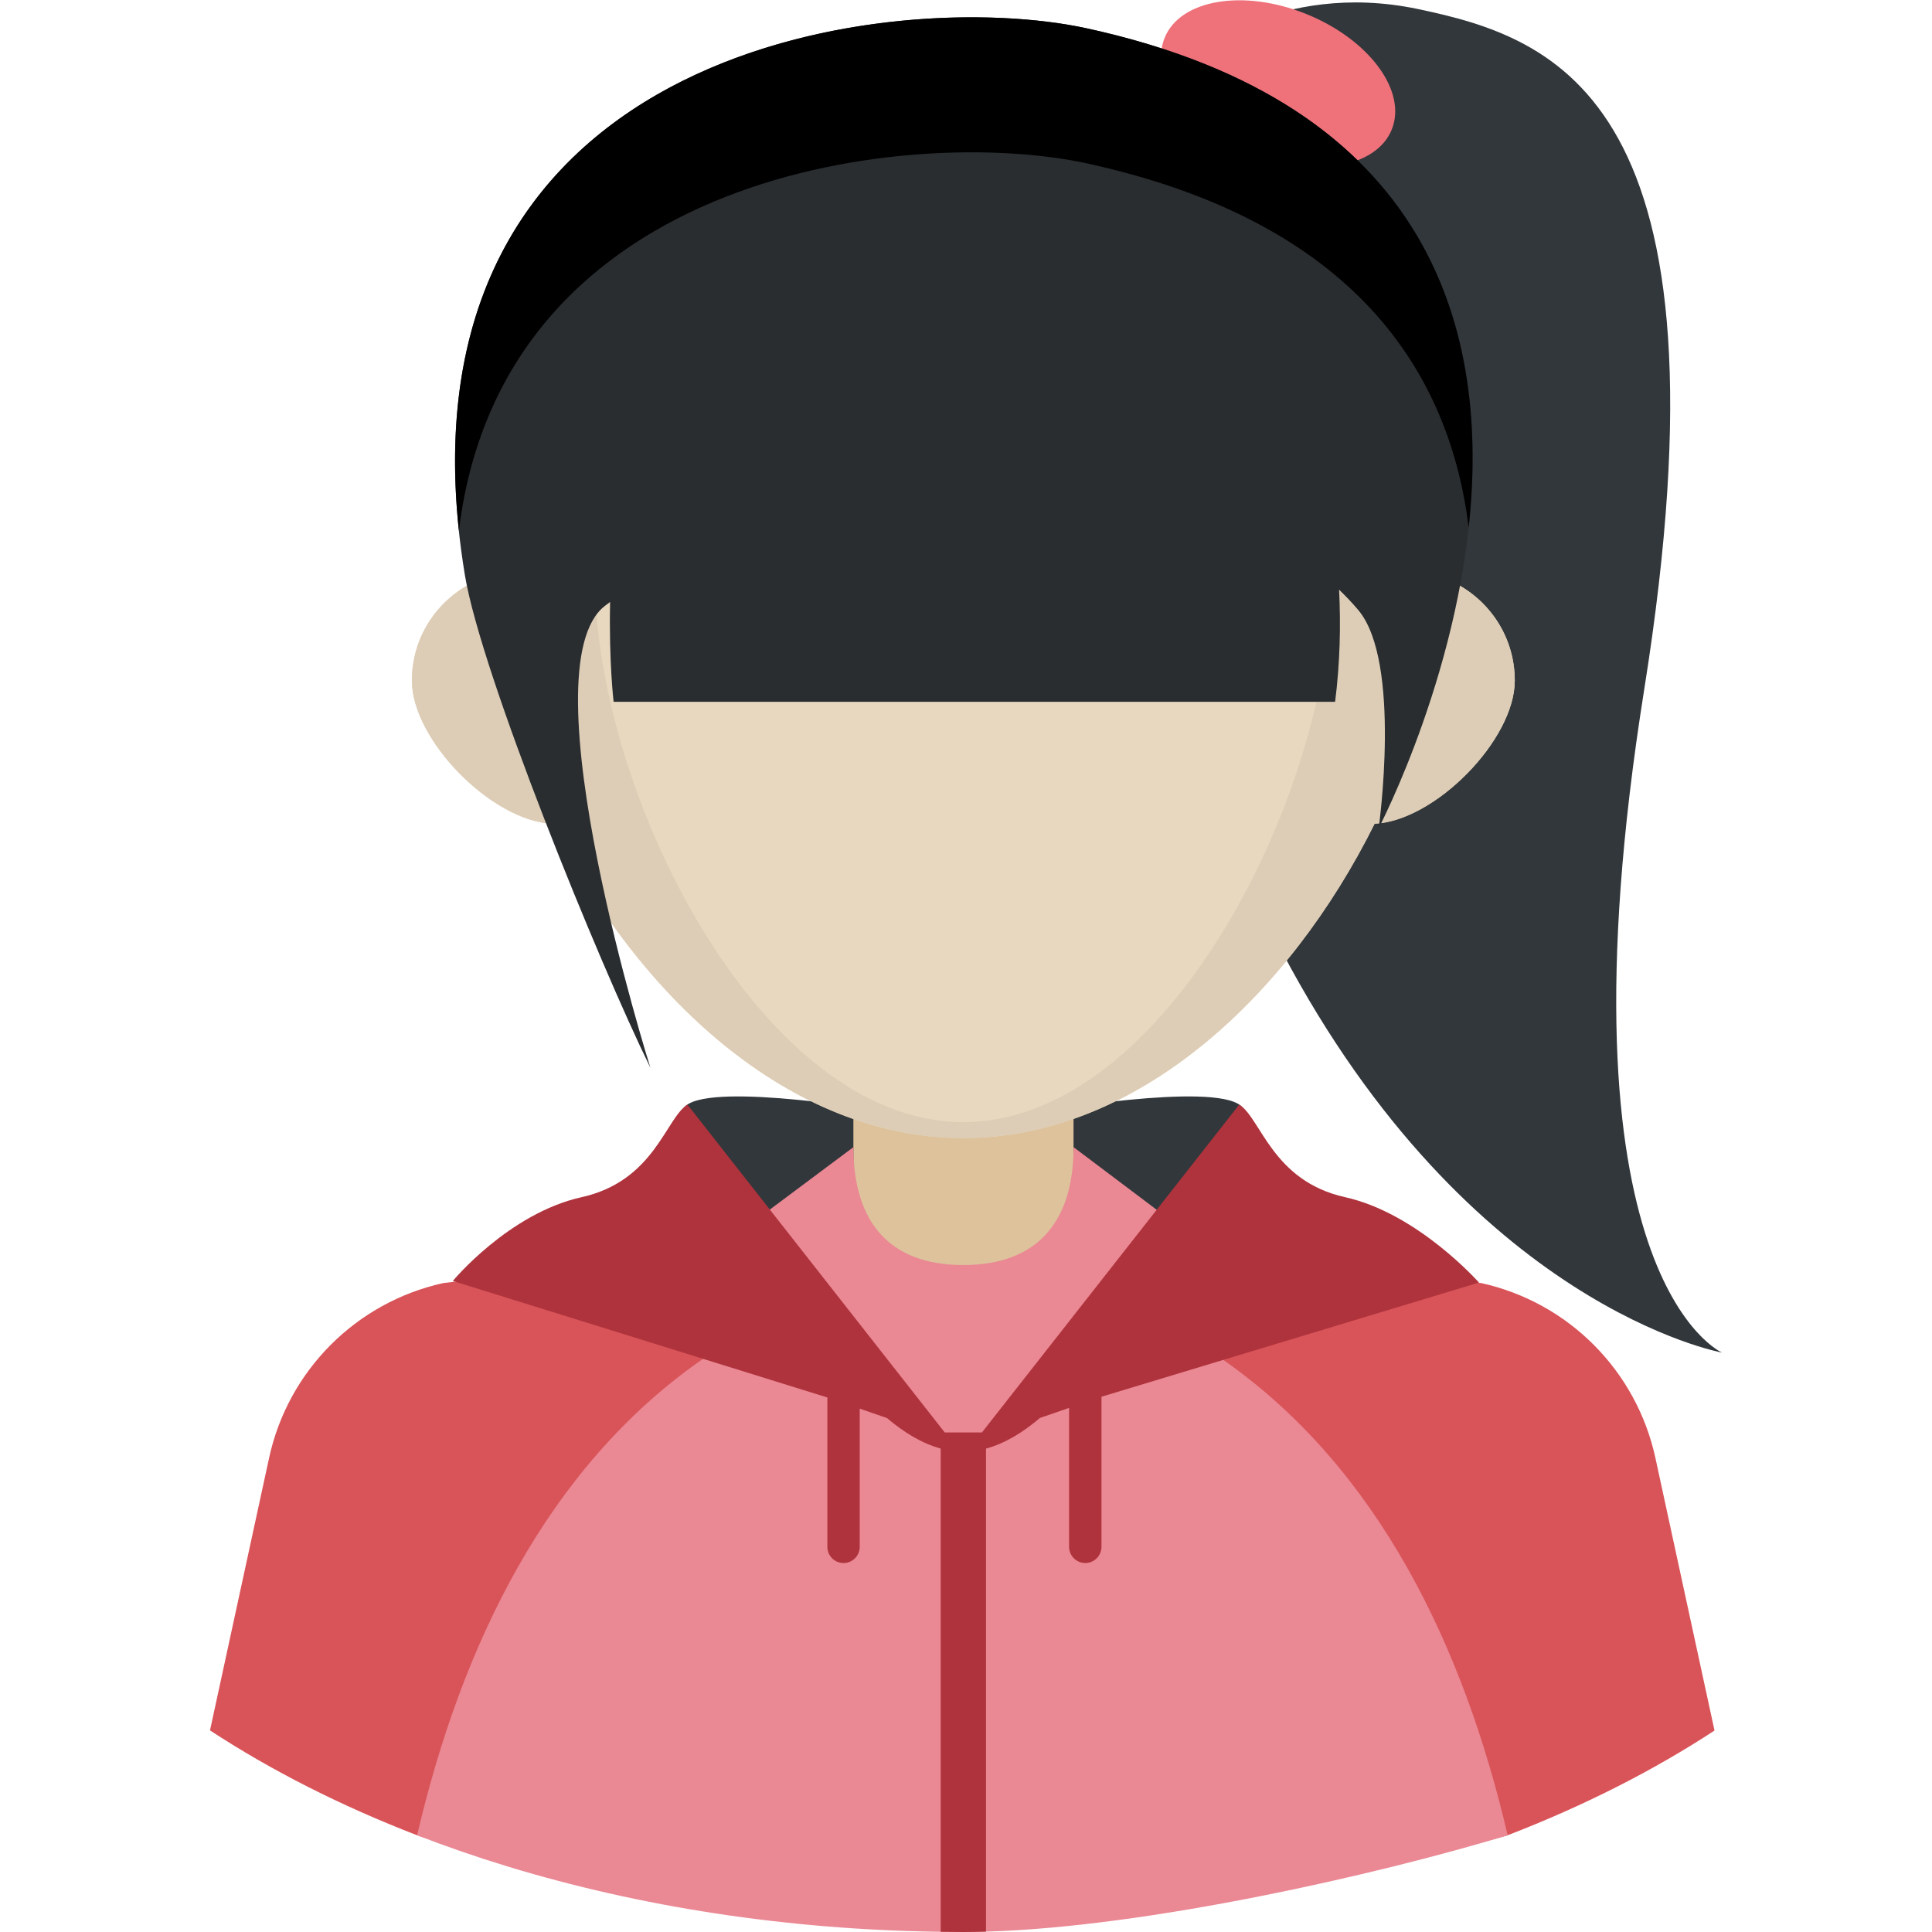
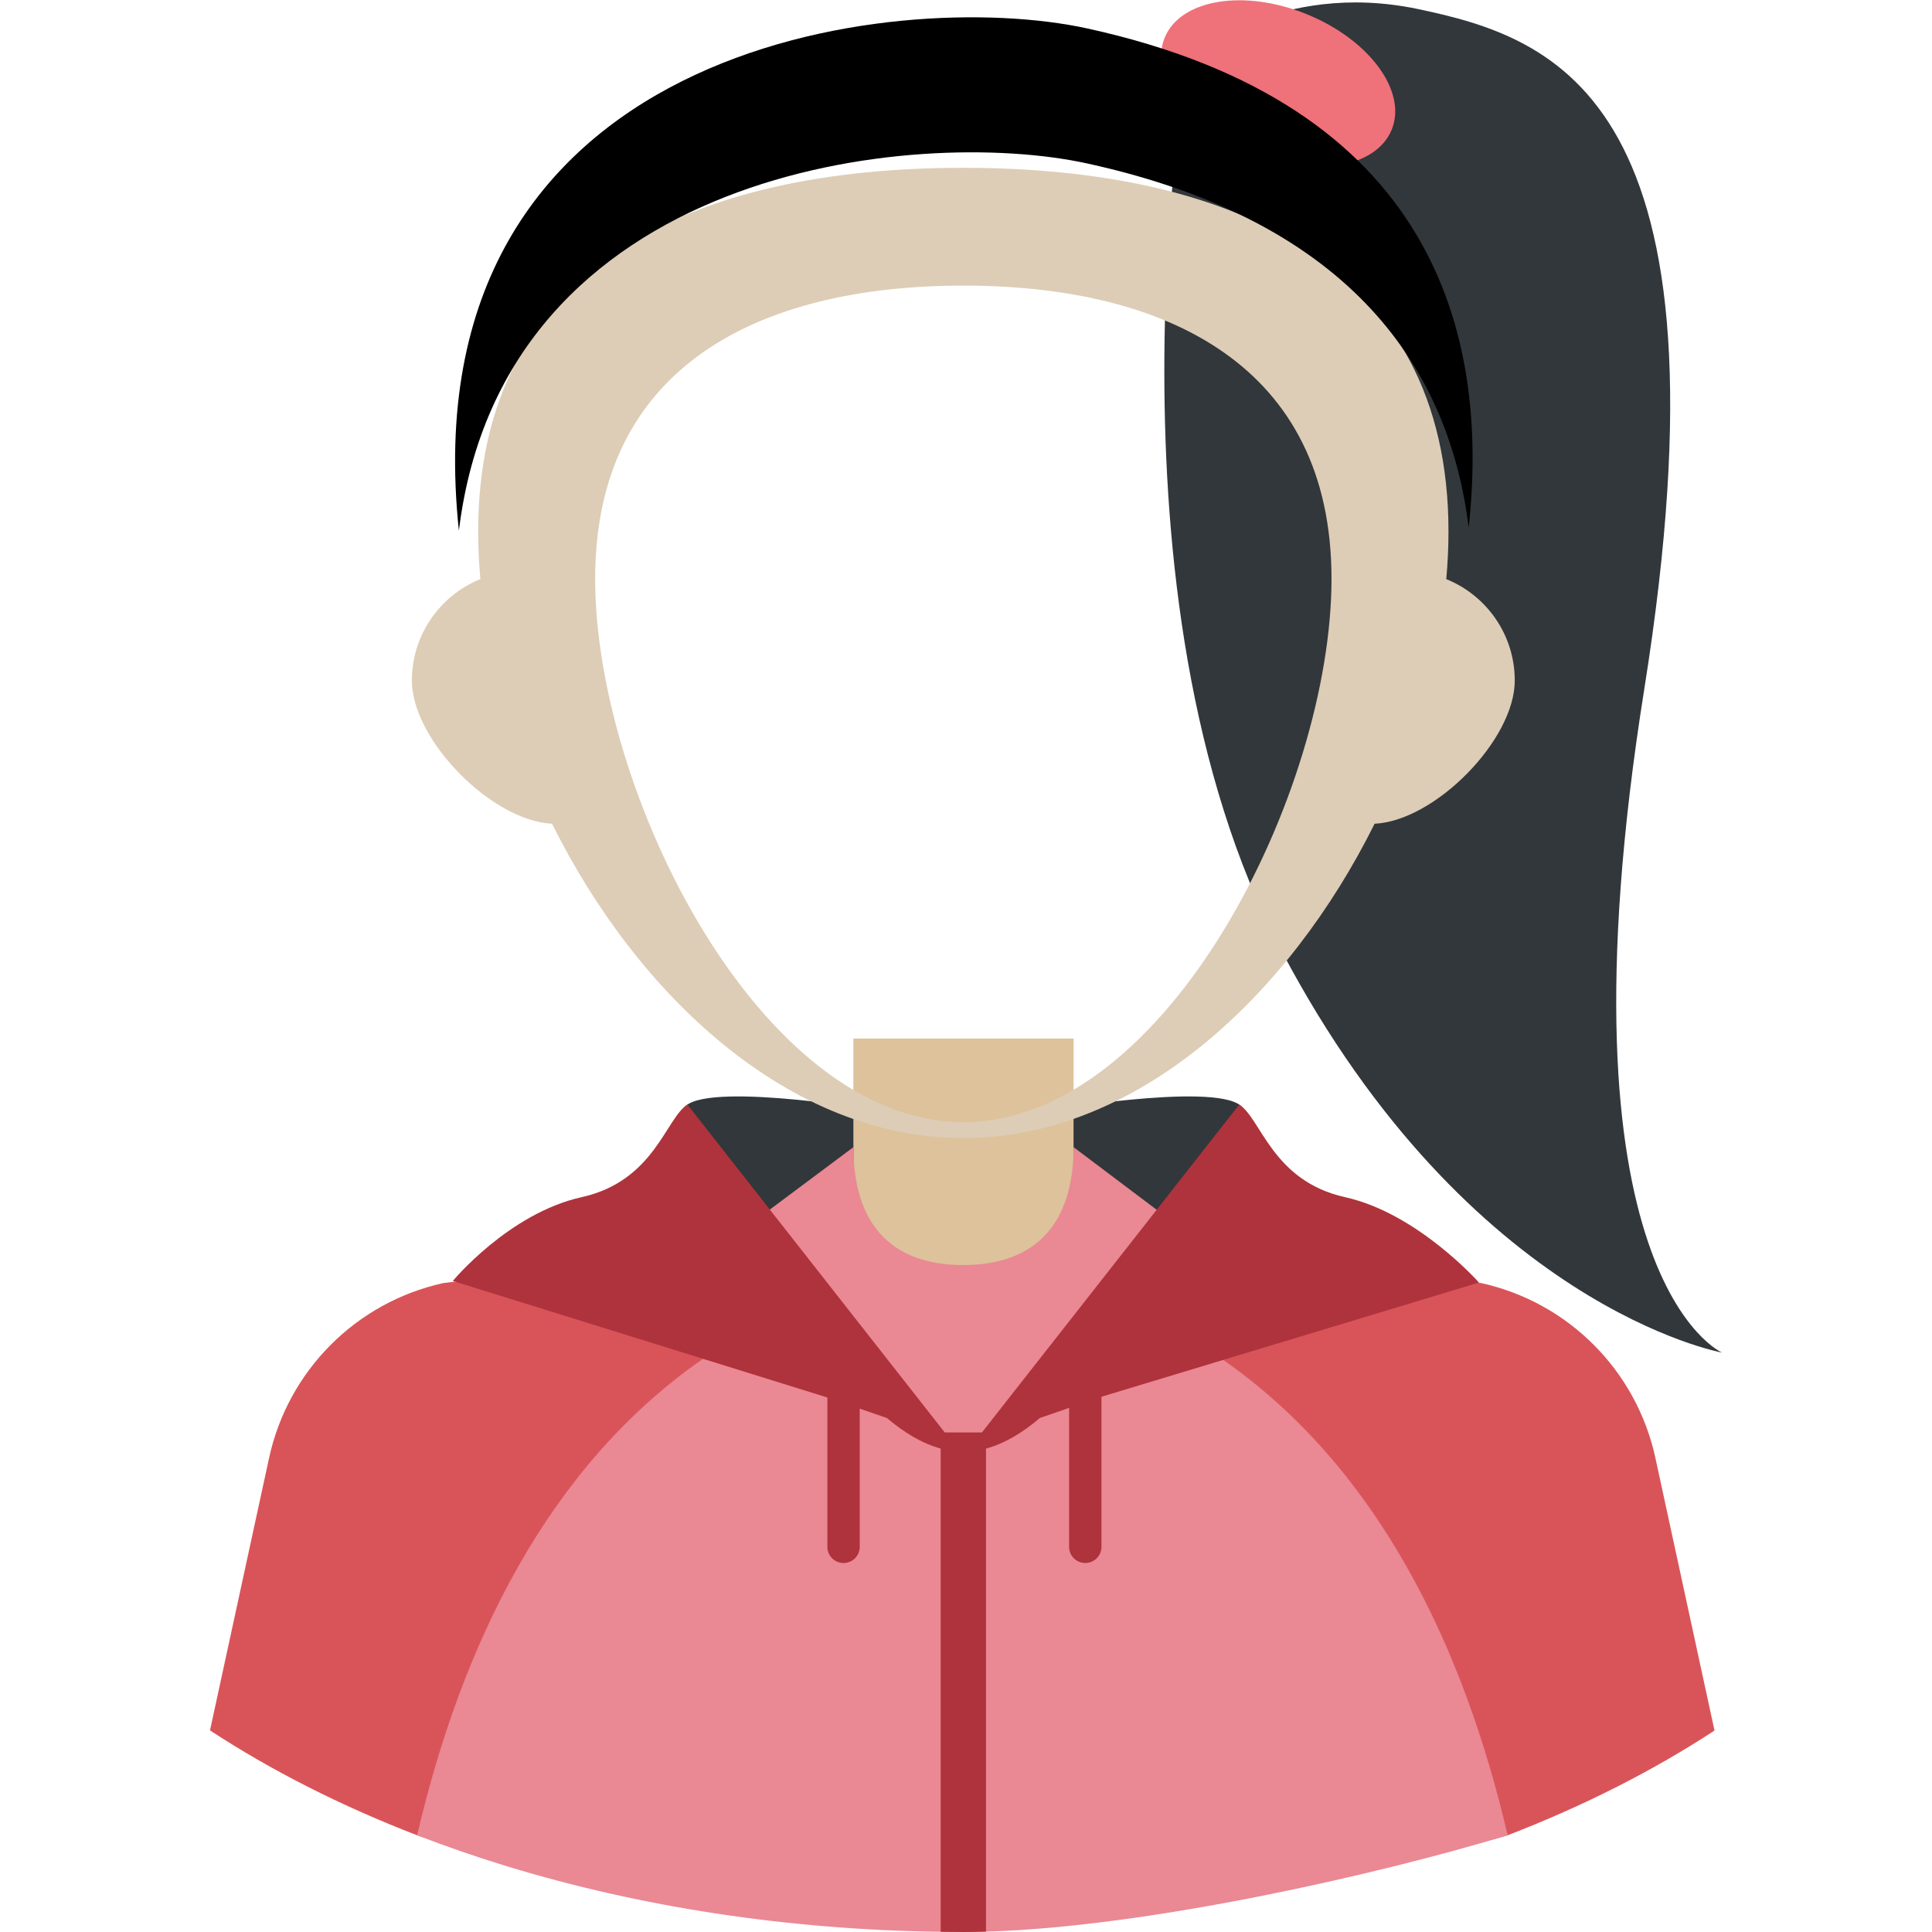
<svg xmlns="http://www.w3.org/2000/svg" version="1.1" id="Layer_1" viewBox="0 0 298.369 298.369" xml:space="preserve">
  <g>
    <g>
      <g>
        <path style="fill:#32373B;" d="M105.94,170.748c4.434-3.678,30.977,0.947,30.977,0.947v20.75h-24     C112.917,192.445,101.948,174.06,105.94,170.748z" />
      </g>
    </g>
    <g>
      <path style="fill:#32373B;" d="M183.439,8.886c0,0,14-12,35.5-7.5s49.5,14,35,105c-14.5,91,12,102.5,12,102.5s-39-7-68-62    S183.439,8.886,183.439,8.886z" />
    </g>
    <g>
      <ellipse transform="matrix(0.374 -0.927 0.927 0.374 111.586 191.189)" style="fill:#EF717A;" cx="197.502" cy="12.887" rx="11.607" ry="18.923" />
    </g>
    <g>
      <g>
        <path style="fill:#32373B;" d="M191.6,170.748c-4.434-3.678-30.977,0.947-30.977,0.947v20.75h24     C184.624,192.445,195.593,174.06,191.6,170.748z" />
      </g>
    </g>
    <g>
      <rect x="131.794" y="160.386" style="fill:#DDC29B;" width="34" height="51" />
    </g>
    <g>
-       <path style="fill:#E8D8BF;" d="M233.935,105.106c0-7.098-4.379-13.164-10.578-15.671c0.222-2.471,0.341-4.918,0.341-7.327    c0-41.38-33.545-69.222-74.925-69.222S73.847,40.728,73.847,82.108c0,2.409,0.118,4.856,0.341,7.327    c-6.199,2.507-10.578,8.573-10.578,15.671c0,9.179,12.356,21.685,21.646,22.107c13.249,26.661,36.74,48.551,63.516,48.551    s50.267-21.89,63.516-48.551C221.579,126.791,233.935,114.286,233.935,105.106z" />
-     </g>
+       </g>
    <path style="fill:#D95459;" d="M255.653,225.157c-2.925-13.486-13.435-24.034-26.91-27.008l-49.316-5.885   c-0.39,5.382-2.169,5.377-4.974,9.635c-5.492,8.336-14.929,22.304-25.659,22.304c-10.781,0-20.256-14.021-25.736-22.423   c-2.775-4.254-4.529-4.235-4.903-9.598l-49.688,5.967c-13.475,2.974-23.985,13.522-26.91,27.008l-9.126,42.076   c9.482,6.215,20.234,11.663,31.986,16.199c4.534,1.75,12.871-0.012,17.689,1.455c21.242,6.469,45.333,4.079,67.06,4.002   c25.092-0.089,62.509,0.949,83.668-5.457c11.737-4.53,22.476-9.971,31.949-16.176L255.653,225.157z" />
    <g>
      <path style="fill:#DDCDB6;" d="M223.356,89.435c0.222-2.471,0.341-4.918,0.341-7.327c0-41.38-33.545-56.194-74.925-56.194    S73.847,40.728,73.847,82.108c0,2.409,0.118,4.856,0.341,7.327c-6.199,2.507-10.578,8.573-10.578,15.671    c0,9.179,12.356,21.685,21.646,22.107c13.249,26.661,36.74,48.551,63.516,48.551s50.267-21.89,63.516-48.551    c9.29-0.422,21.646-12.928,21.646-22.107C233.934,98.008,229.556,91.942,223.356,89.435z M148.772,173.294    c-31.403,0-56.86-51.012-56.86-83.904s25.457-45.281,56.86-45.281s56.86,12.389,56.86,45.281S180.175,173.294,148.772,173.294z" />
    </g>
    <g>
-       <path style="fill:#292D30;" d="M167.877,4.386c-30.288-6.615-109.51,2.81-96.089,84.391c2.521,15.328,20.705,59.932,28.651,76.109    c0,0-19.478-61.748-7-71.333c0.261-0.2,0.521-0.389,0.782-0.586c-0.193,9.355,0.545,15.42,0.545,15.42h111.422    c0.763-6.012,0.887-11.845,0.615-17.323c1.088,1.05,2.084,2.105,2.969,3.156c6.742,8.006,3.148,33.667,3.148,33.667    S266.439,25.914,167.877,4.386z" />
-     </g>
+       </g>
    <g>
      <g>
        <path d="M167.877,25.238c41.421,9.047,55.978,32.302,58.94,56.225c3.263-29.935-5.386-65.38-58.94-77.077     C138.456-2.04,62.87,6.677,70.87,81.958C77.684,25.92,141.431,19.462,167.877,25.238z" />
      </g>
    </g>
    <path style="fill:#EA8894;" d="M188.914,210.018l-17.807-0.037c4.723-6.918,7.794-15.267,8.321-22.552l-13.633-10.269   c0,11.481-5.554,18.208-17.035,18.208s-16.965-6.727-16.965-18.208l-13.639,10.187c0.508,7.28,3.555,15.619,8.256,22.54   l-17.836-0.038c-24.164,16.745-37.366,44.482-44.157,73.583c4.534,1.75,9.212,3.368,14.031,4.835   c20.256,6.168,42.896,9.751,66.825,10.071c1.165,0.016,2.33,0.031,3.501,0.031c1.138,0,2.311-0.023,3.499-0.058   c24.998-0.718,60.363-8.765,80.562-14.88C226.066,254.427,212.927,226.779,188.914,210.018z" />
    <g>
      <path style="fill:#AF333C;" d="M207.73,184.886c-11.25-2.5-12.97-12.153-16.346-14.301l-39.738,50.634H145.9l-39.738-50.634    c-3.376,2.148-5.096,11.801-16.346,14.301s-19.887,12.94-19.887,12.94l38.646,12.023l19.198,5.972v23.065    c0,1.381,1.119,2.5,2.5,2.5s2.5-1.119,2.5-2.5v-21.341l4.197,1.447c2.605,2.209,5.392,3.919,8.303,4.715v74.631    c1.165,0.016,2.33,0.031,3.501,0.031c1.138,0,2.311-0.023,3.499-0.058v-74.596c2.922-0.793,5.719-2.513,8.334-4.735l4.499-1.551    v21.456c0,1.381,1.119,2.5,2.5,2.5s2.5-1.119,2.5-2.5v-23.18l18.808-5.689l39.491-11.944    C228.404,198.074,218.98,187.386,207.73,184.886z" />
    </g>
  </g>
</svg>